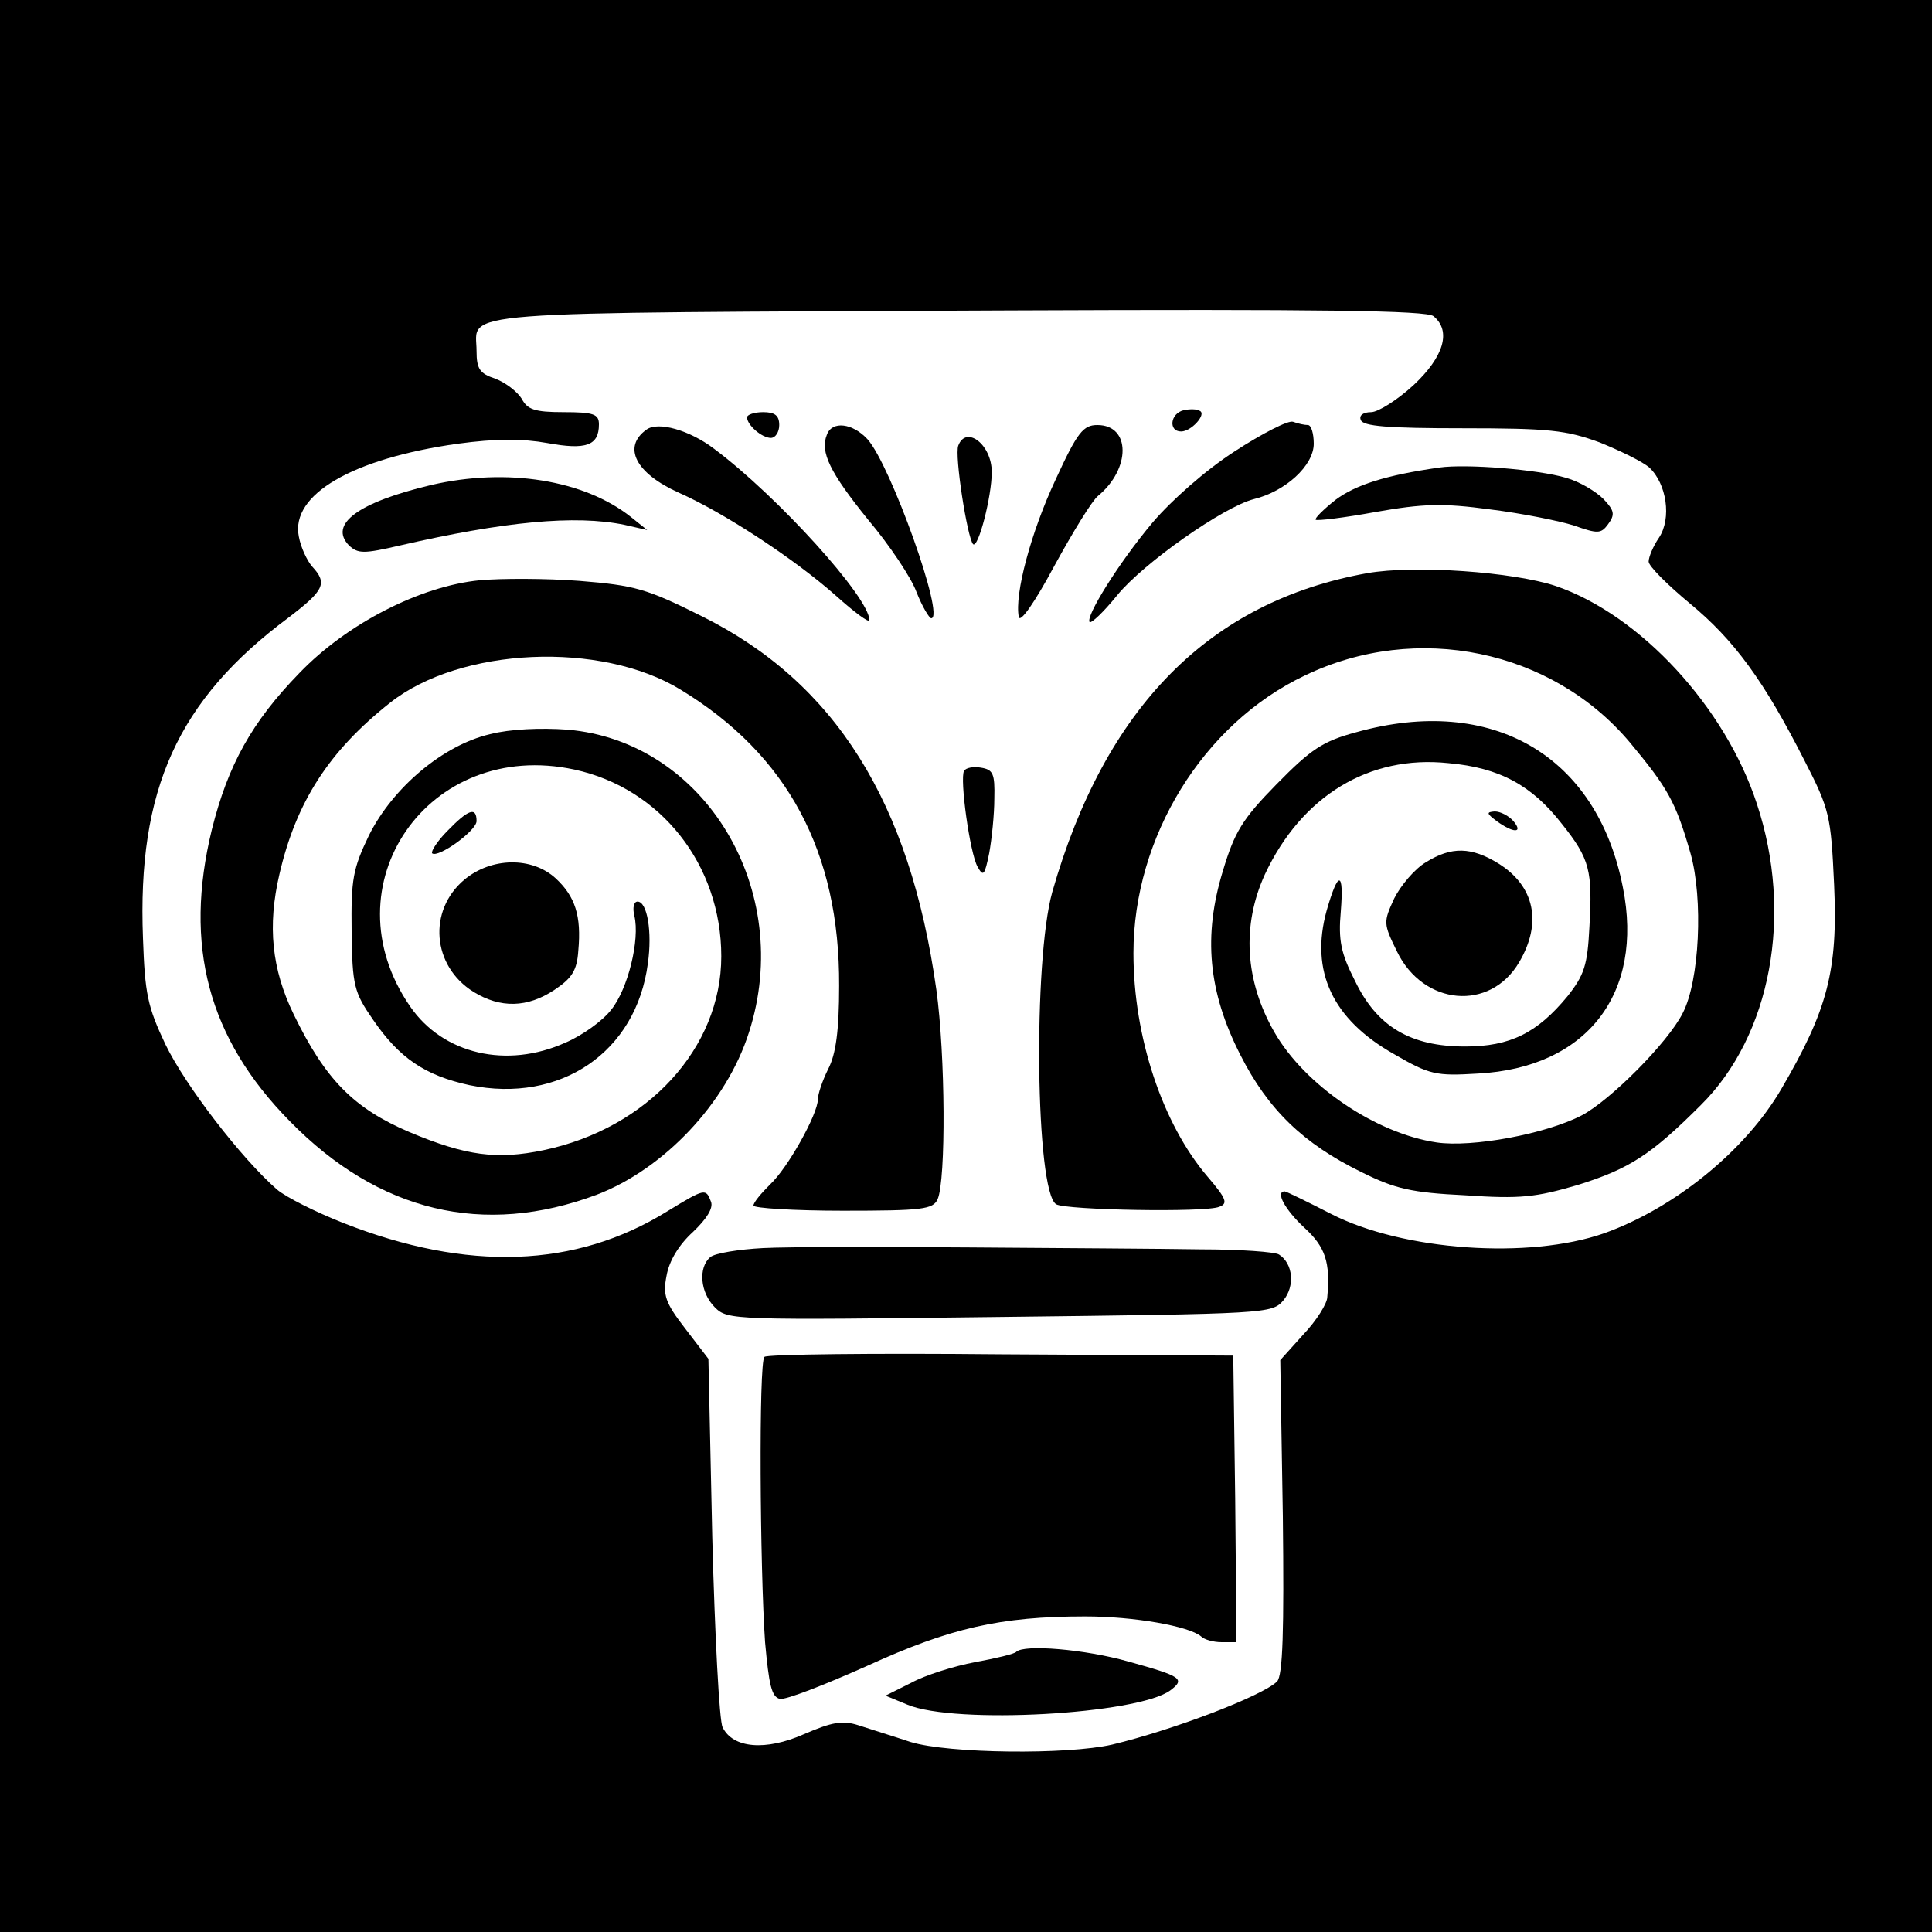
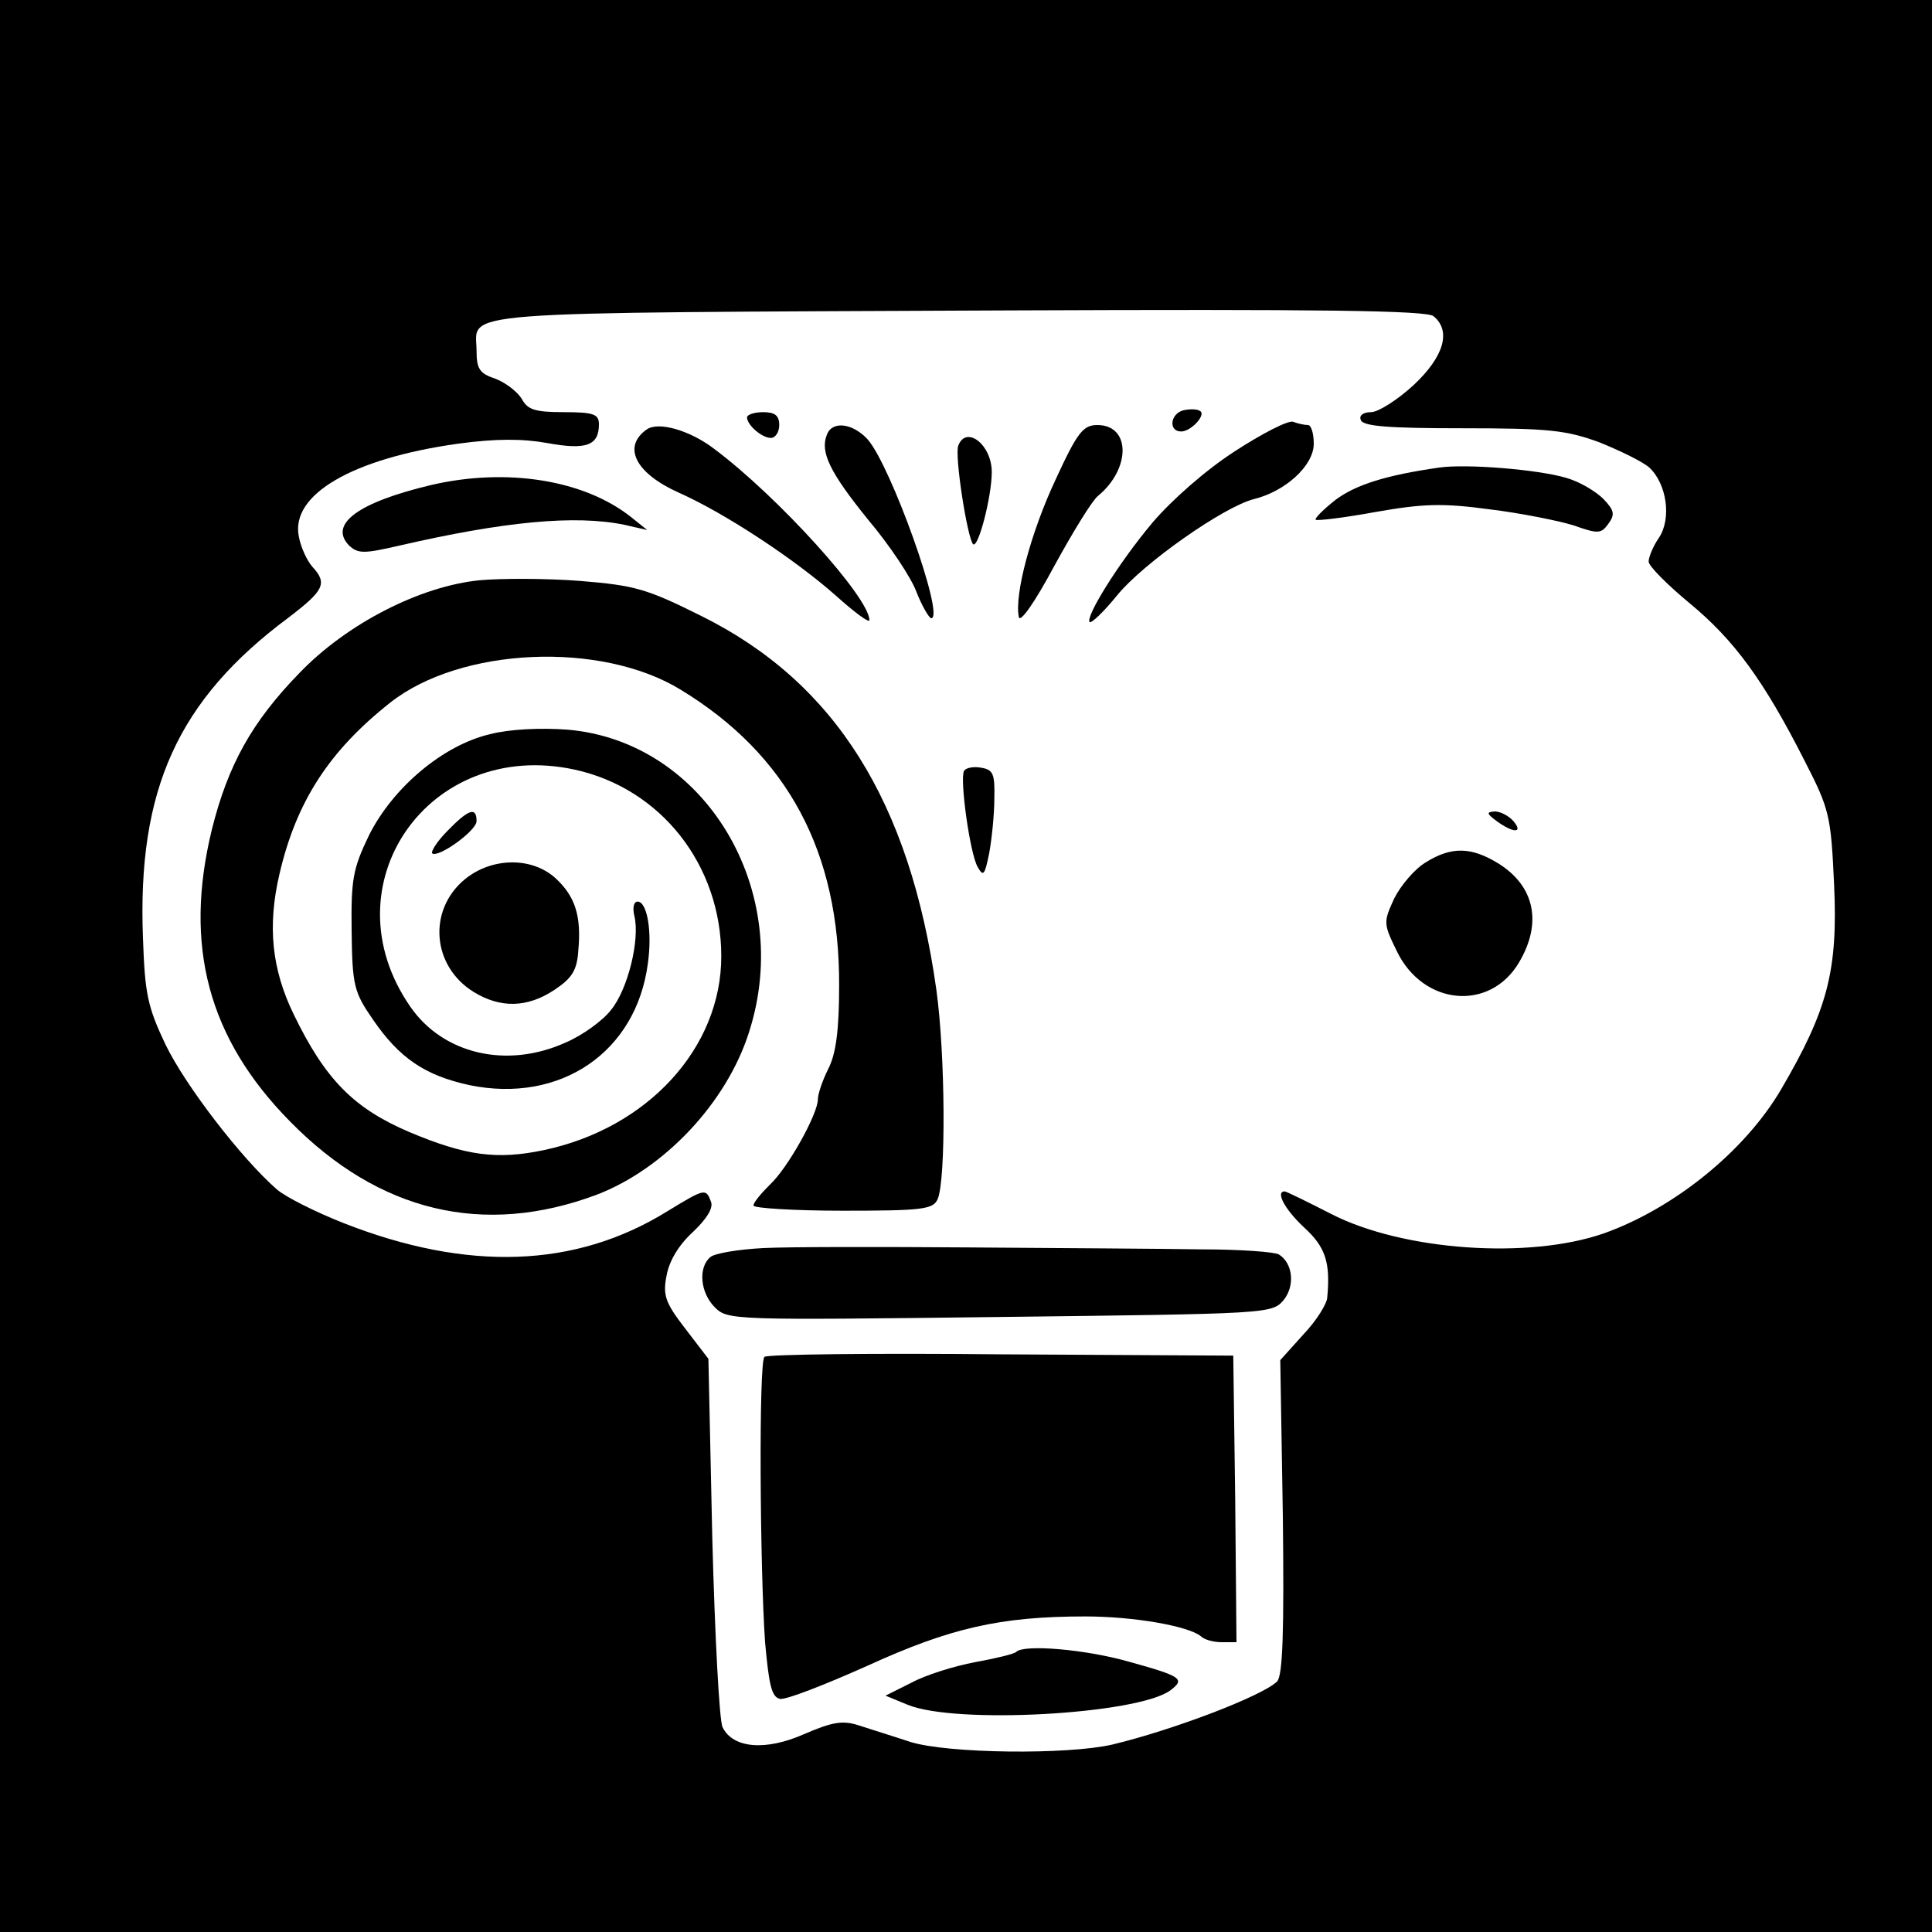
<svg xmlns="http://www.w3.org/2000/svg" version="1.0" width="300pt" height="300pt" viewBox="0 0 300 300" preserveAspectRatio="xMidYMid meet">
  <g transform="translate(0,300) scale(0.1,-0.1)" fill="#000000" stroke="none">
    <path d="M0 1500 l0 -1500 1500 0 1500 0 0 1500 0 1500 -1500 0 -1500 0 0 -1500z m2226 1009 c28 -23 16 -63 -31 -107 -25 -23 -55 -42 -66 -42 -12 0 -19 -5 -16 -12 3 -10 43 -13 158 -13 135 0 161 -3 213 -22 32 -13 67 -30 77 -39 27 -25 35 -79 15 -109 -9 -13 -16 -30 -16 -37 0 -7 29 -36 64 -65 69 -57 115 -120 178 -244 39 -76 41 -85 46 -193 6 -133 -10 -194 -82 -317 -56 -96 -166 -185 -275 -224 -117 -41 -313 -27 -424 30 -37 19 -70 35 -72 35 -15 0 0 -28 30 -56 33 -30 41 -54 36 -108 0 -10 -17 -37 -37 -58 l-36 -40 4 -243 c2 -177 0 -247 -9 -256 -22 -22 -160 -75 -256 -98 -70 -16 -254 -14 -313 4 -27 9 -63 20 -81 26 -25 8 -41 5 -85 -14 -59 -26 -110 -22 -126 11 -5 9 -12 142 -16 295 l-6 277 -36 47 c-31 40 -35 52 -29 82 4 23 19 48 41 68 21 20 32 37 28 47 -8 21 -9 21 -68 -15 -142 -88 -310 -94 -503 -18 -43 17 -89 40 -103 52 -55 48 -142 161 -173 225 -28 59 -32 79 -35 165 -9 231 54 370 226 498 55 42 61 53 37 79 -8 9 -18 30 -21 47 -13 65 83 121 247 144 59 8 100 8 139 1 60 -11 80 -4 80 29 0 16 -8 19 -55 19 -45 0 -56 4 -65 21 -7 11 -25 25 -41 31 -24 8 -29 15 -29 43 0 63 -58 59 828 63 479 2 648 0 658 -9z" />
    <path d="M1838 2363 c-21 -5 -24 -33 -4 -33 16 0 40 27 29 32 -4 3 -16 3 -25 1z" />
    <path d="M1160 2352 c0 -12 23 -32 37 -32 7 0 13 9 13 20 0 15 -7 20 -25 20 -14 0 -25 -4 -25 -8z" />
    <path d="M1917 2299 c-45 -29 -98 -76 -127 -110 -53 -63 -105 -147 -98 -155 3 -2 22 16 43 42 41 50 165 137 212 149 49 12 93 52 93 86 0 16 -4 29 -9 29 -5 0 -15 2 -23 5 -7 3 -48 -18 -91 -46z" />
    <path d="M1004 2333 c-38 -27 -17 -68 50 -98 72 -32 181 -104 244 -160 29 -26 52 -43 52 -38 0 35 -142 192 -241 266 -38 29 -87 43 -105 30z" />
    <path d="M1284 2325 c-11 -27 5 -59 64 -132 33 -39 67 -90 75 -112 9 -23 20 -41 23 -41 22 0 -63 238 -99 278 -23 25 -55 29 -63 7z" />
    <path d="M1639 2255 c-38 -81 -64 -178 -57 -213 2 -10 25 23 55 79 29 53 59 102 68 109 51 42 51 110 -1 110 -22 0 -31 -11 -65 -85z" />
    <path d="M1488 2308 c-6 -15 14 -143 23 -153 8 -7 29 74 29 112 0 43 -40 73 -52 41z" />
    <path d="M2235 2274 c-84 -12 -130 -27 -161 -50 -19 -15 -33 -29 -31 -31 2 -2 44 3 93 12 74 13 104 14 178 4 49 -6 108 -18 130 -25 37 -13 42 -13 53 2 11 15 10 21 -7 39 -12 12 -37 27 -58 33 -44 13 -155 22 -197 16z" />
    <path d="M670 2247 c-114 -27 -160 -61 -128 -94 14 -13 23 -13 79 0 161 37 272 48 349 32 l35 -8 -25 20 c-73 58 -193 77 -310 50z" />
-     <path d="M2123 2110 c-245 -44 -407 -208 -489 -495 -30 -107 -26 -465 6 -485 15 -9 231 -13 253 -4 14 5 12 12 -18 47 -70 82 -115 217 -115 347 0 180 108 356 266 431 174 84 384 40 505 -104 59 -71 71 -92 94 -172 20 -71 14 -198 -12 -248 -23 -46 -113 -136 -157 -159 -56 -29 -170 -50 -225 -42 -95 14 -205 89 -252 171 -46 80 -51 166 -15 245 57 122 162 186 285 173 80 -7 130 -35 176 -94 44 -55 48 -73 43 -161 -3 -59 -8 -74 -34 -107 -47 -57 -89 -78 -159 -78 -85 0 -137 31 -171 102 -22 43 -26 63 -22 108 5 63 -4 64 -22 1 -26 -94 9 -169 105 -223 55 -32 65 -34 130 -30 169 9 258 124 225 289 -40 205 -203 300 -414 241 -52 -14 -70 -26 -124 -81 -53 -54 -65 -74 -83 -134 -31 -101 -23 -188 27 -286 43 -85 98 -138 188 -182 52 -26 78 -32 161 -36 86 -6 110 -3 175 16 80 25 114 47 191 124 109 108 144 296 87 468 -49 150 -181 293 -312 338 -66 22 -219 33 -293 20z" />
    <path d="M745 2099 c-92 -9 -206 -67 -280 -144 -74 -76 -111 -143 -136 -243 -44 -180 -6 -324 121 -453 138 -141 301 -180 477 -114 104 40 201 142 236 252 71 220 -68 452 -282 470 -41 3 -89 1 -120 -7 -73 -17 -151 -83 -188 -157 -25 -52 -28 -68 -27 -149 1 -85 4 -95 33 -137 41 -60 81 -87 150 -102 141 -29 259 51 277 189 7 49 -1 96 -16 96 -6 0 -8 -10 -5 -22 9 -37 -10 -114 -36 -146 -13 -17 -45 -40 -71 -51 -91 -41 -190 -18 -241 56 -130 188 28 417 255 368 134 -29 228 -148 228 -290 0 -142 -114 -267 -276 -301 -72 -15 -120 -9 -208 28 -87 37 -131 82 -180 183 -34 70 -41 137 -22 218 26 112 77 191 172 266 109 86 327 96 451 20 166 -101 247 -252 246 -460 0 -69 -5 -106 -17 -129 -9 -18 -16 -39 -16 -47 0 -23 -47 -107 -74 -132 -14 -14 -26 -28 -26 -33 0 -4 63 -8 139 -8 123 0 140 2 147 18 13 30 12 224 -2 325 -41 292 -157 477 -364 580 -86 43 -104 48 -190 55 -52 4 -122 4 -155 1z" />
    <path d="M1497 1803 c-7 -12 9 -128 21 -149 9 -16 11 -13 18 21 4 22 8 60 8 85 1 39 -2 45 -21 48 -11 2 -23 0 -26 -5z" />
    <path d="M695 1710 c-16 -16 -26 -32 -24 -35 9 -8 69 35 69 50 0 23 -13 18 -45 -15z" />
    <path d="M2324 1725 c26 -19 42 -19 26 0 -7 8 -20 15 -29 15 -13 -1 -13 -3 3 -15z" />
    <path d="M2214 1661 c-17 -10 -39 -36 -49 -56 -17 -37 -17 -39 4 -82 41 -85 145 -94 190 -17 36 61 24 118 -32 153 -42 26 -73 27 -113 2z" />
    <path d="M721 1634 c-57 -48 -50 -134 14 -174 42 -26 84 -25 126 3 27 18 35 30 37 61 5 54 -5 84 -35 112 -37 34 -100 33 -142 -2z" />
    <path d="M1185 1062 c-38 -2 -75 -8 -82 -14 -19 -16 -16 -55 7 -78 20 -20 28 -20 443 -15 416 5 422 5 440 26 18 22 15 57 -7 71 -6 4 -60 8 -121 8 -60 1 -222 2 -360 3 -137 1 -281 1 -320 -1z" />
    <path d="M1187 893 c-9 -8 -7 -328 1 -443 6 -66 10 -85 23 -88 9 -2 70 22 135 51 129 59 207 77 339 77 76 0 161 -15 180 -31 5 -5 19 -9 32 -9 l23 0 -2 223 -3 222 -361 2 c-198 2 -364 0 -367 -4z" />
    <path d="M1578 435 c-2 -3 -31 -10 -64 -16 -32 -6 -77 -20 -99 -32 l-40 -20 34 -14 c74 -31 357 -15 408 22 24 18 18 22 -65 45 -67 19 -162 27 -174 15z" />
  </g>
</svg>